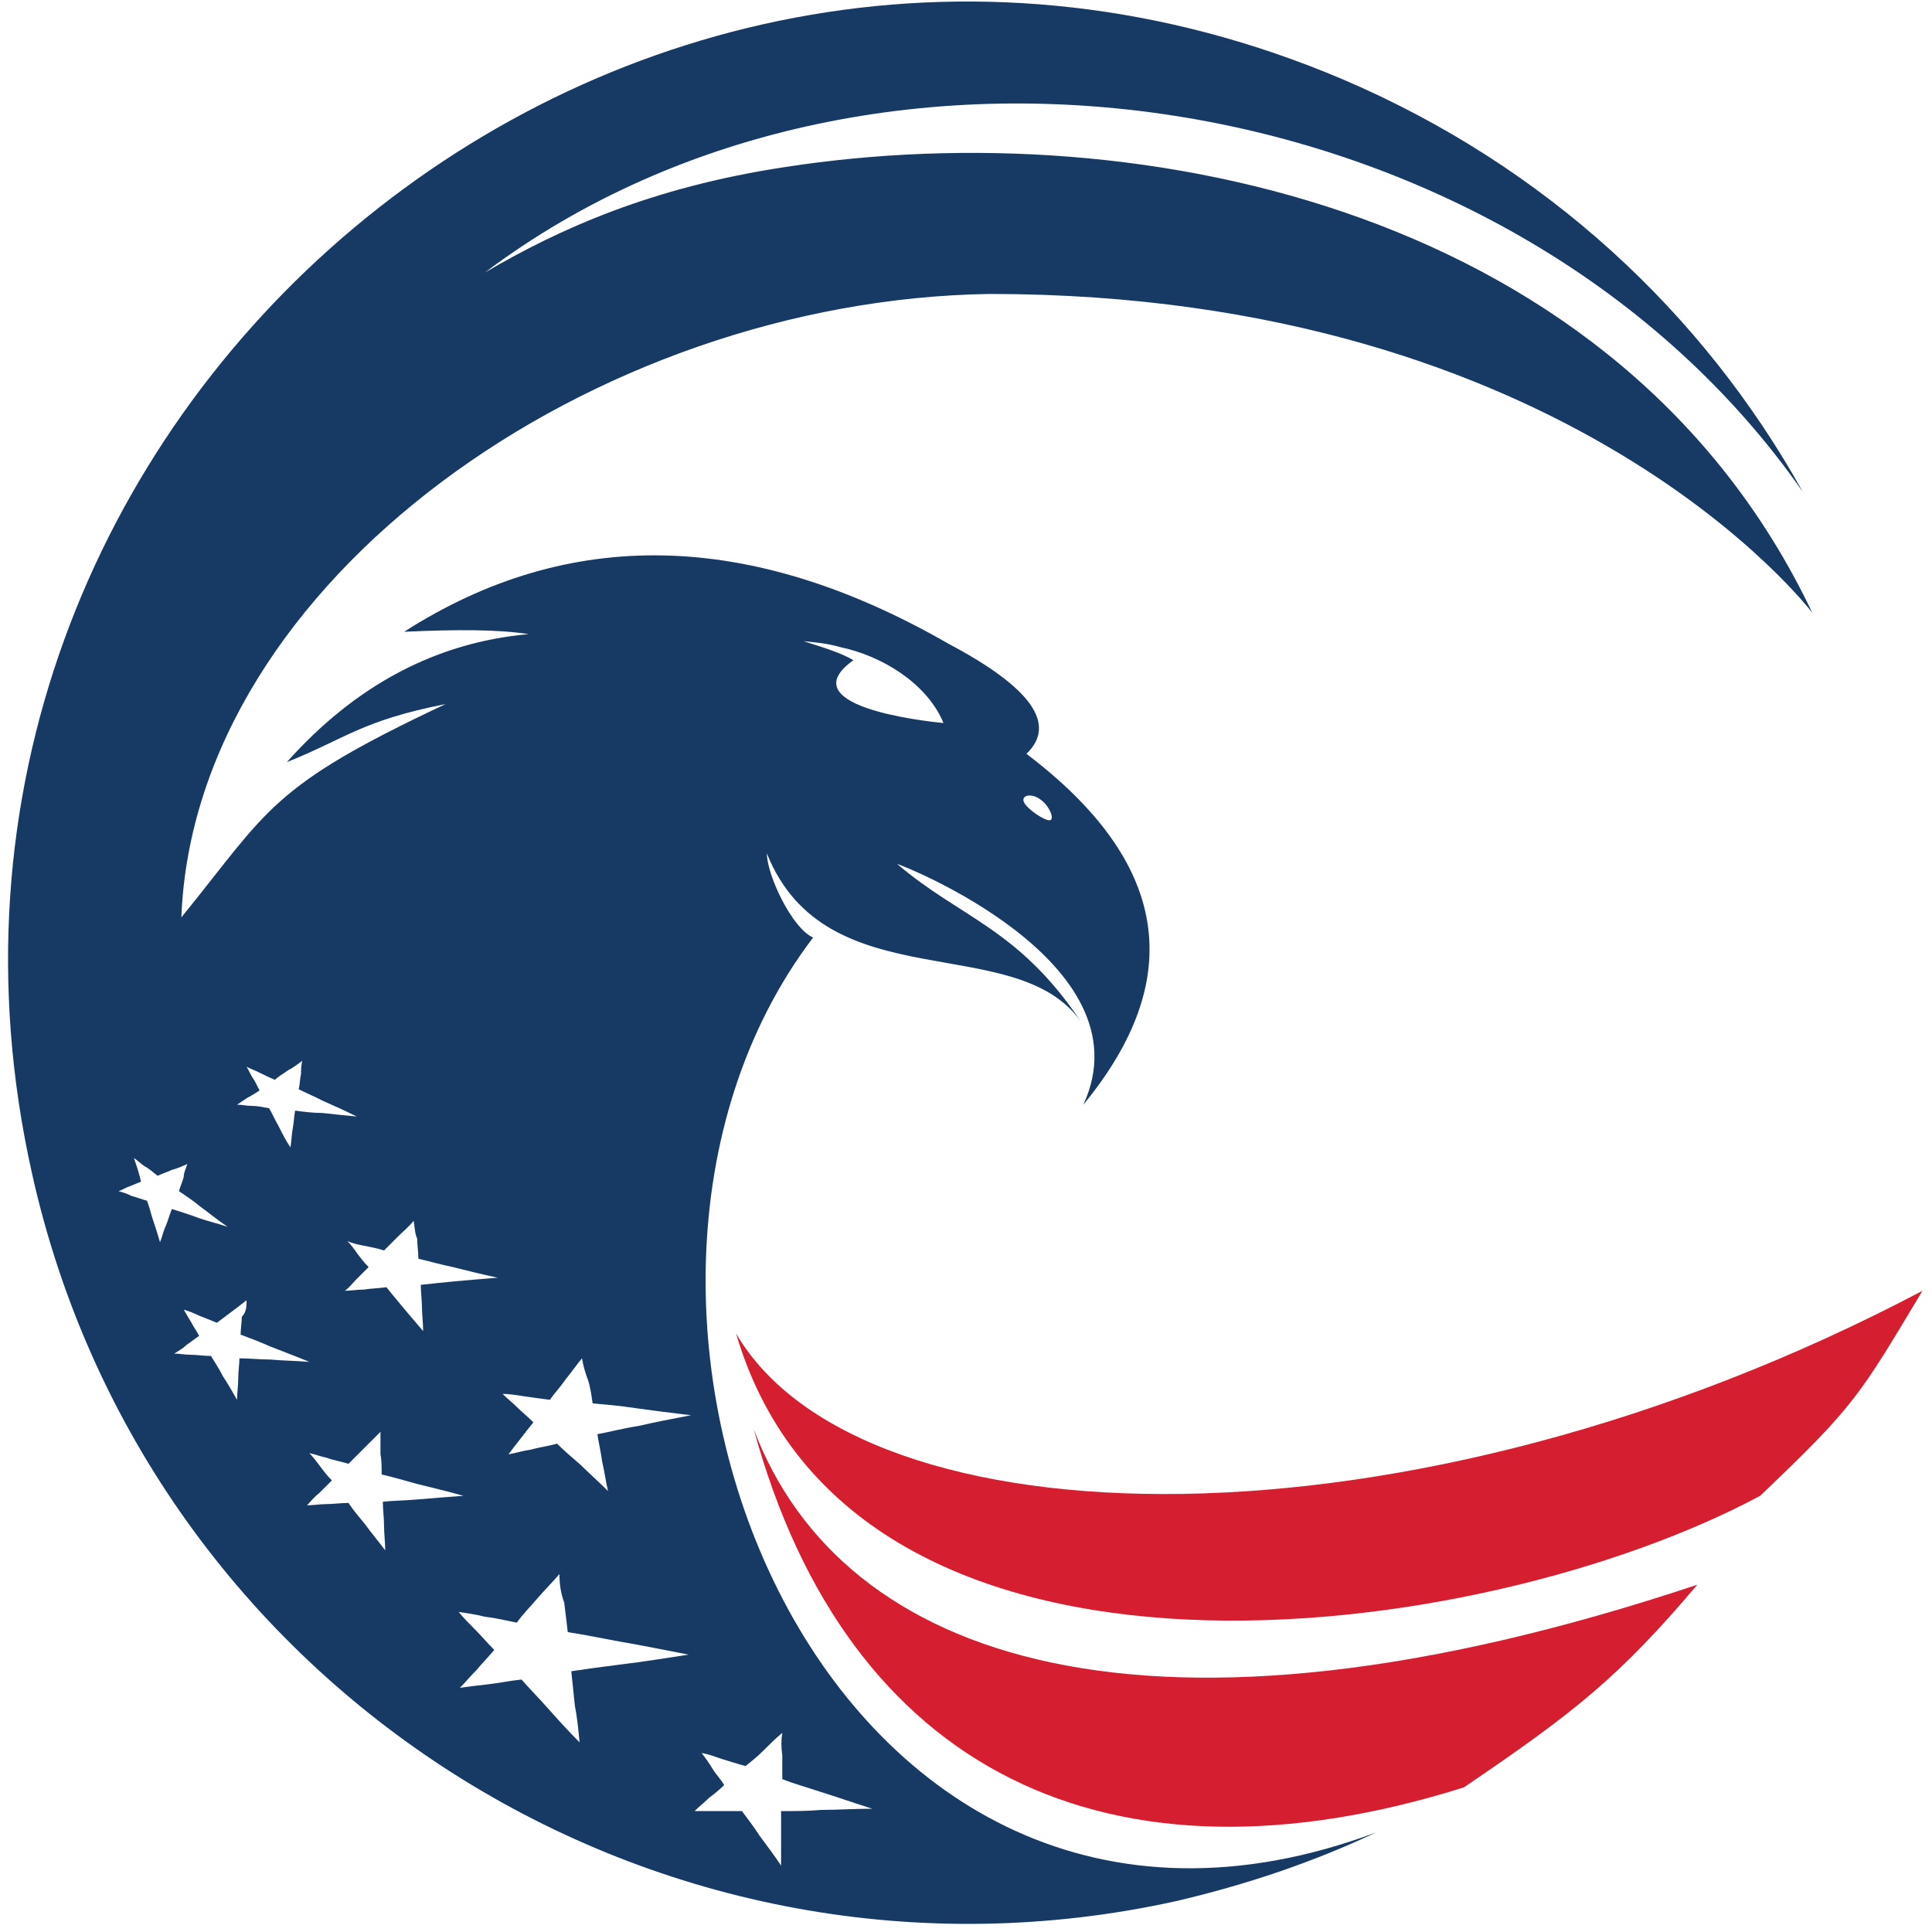
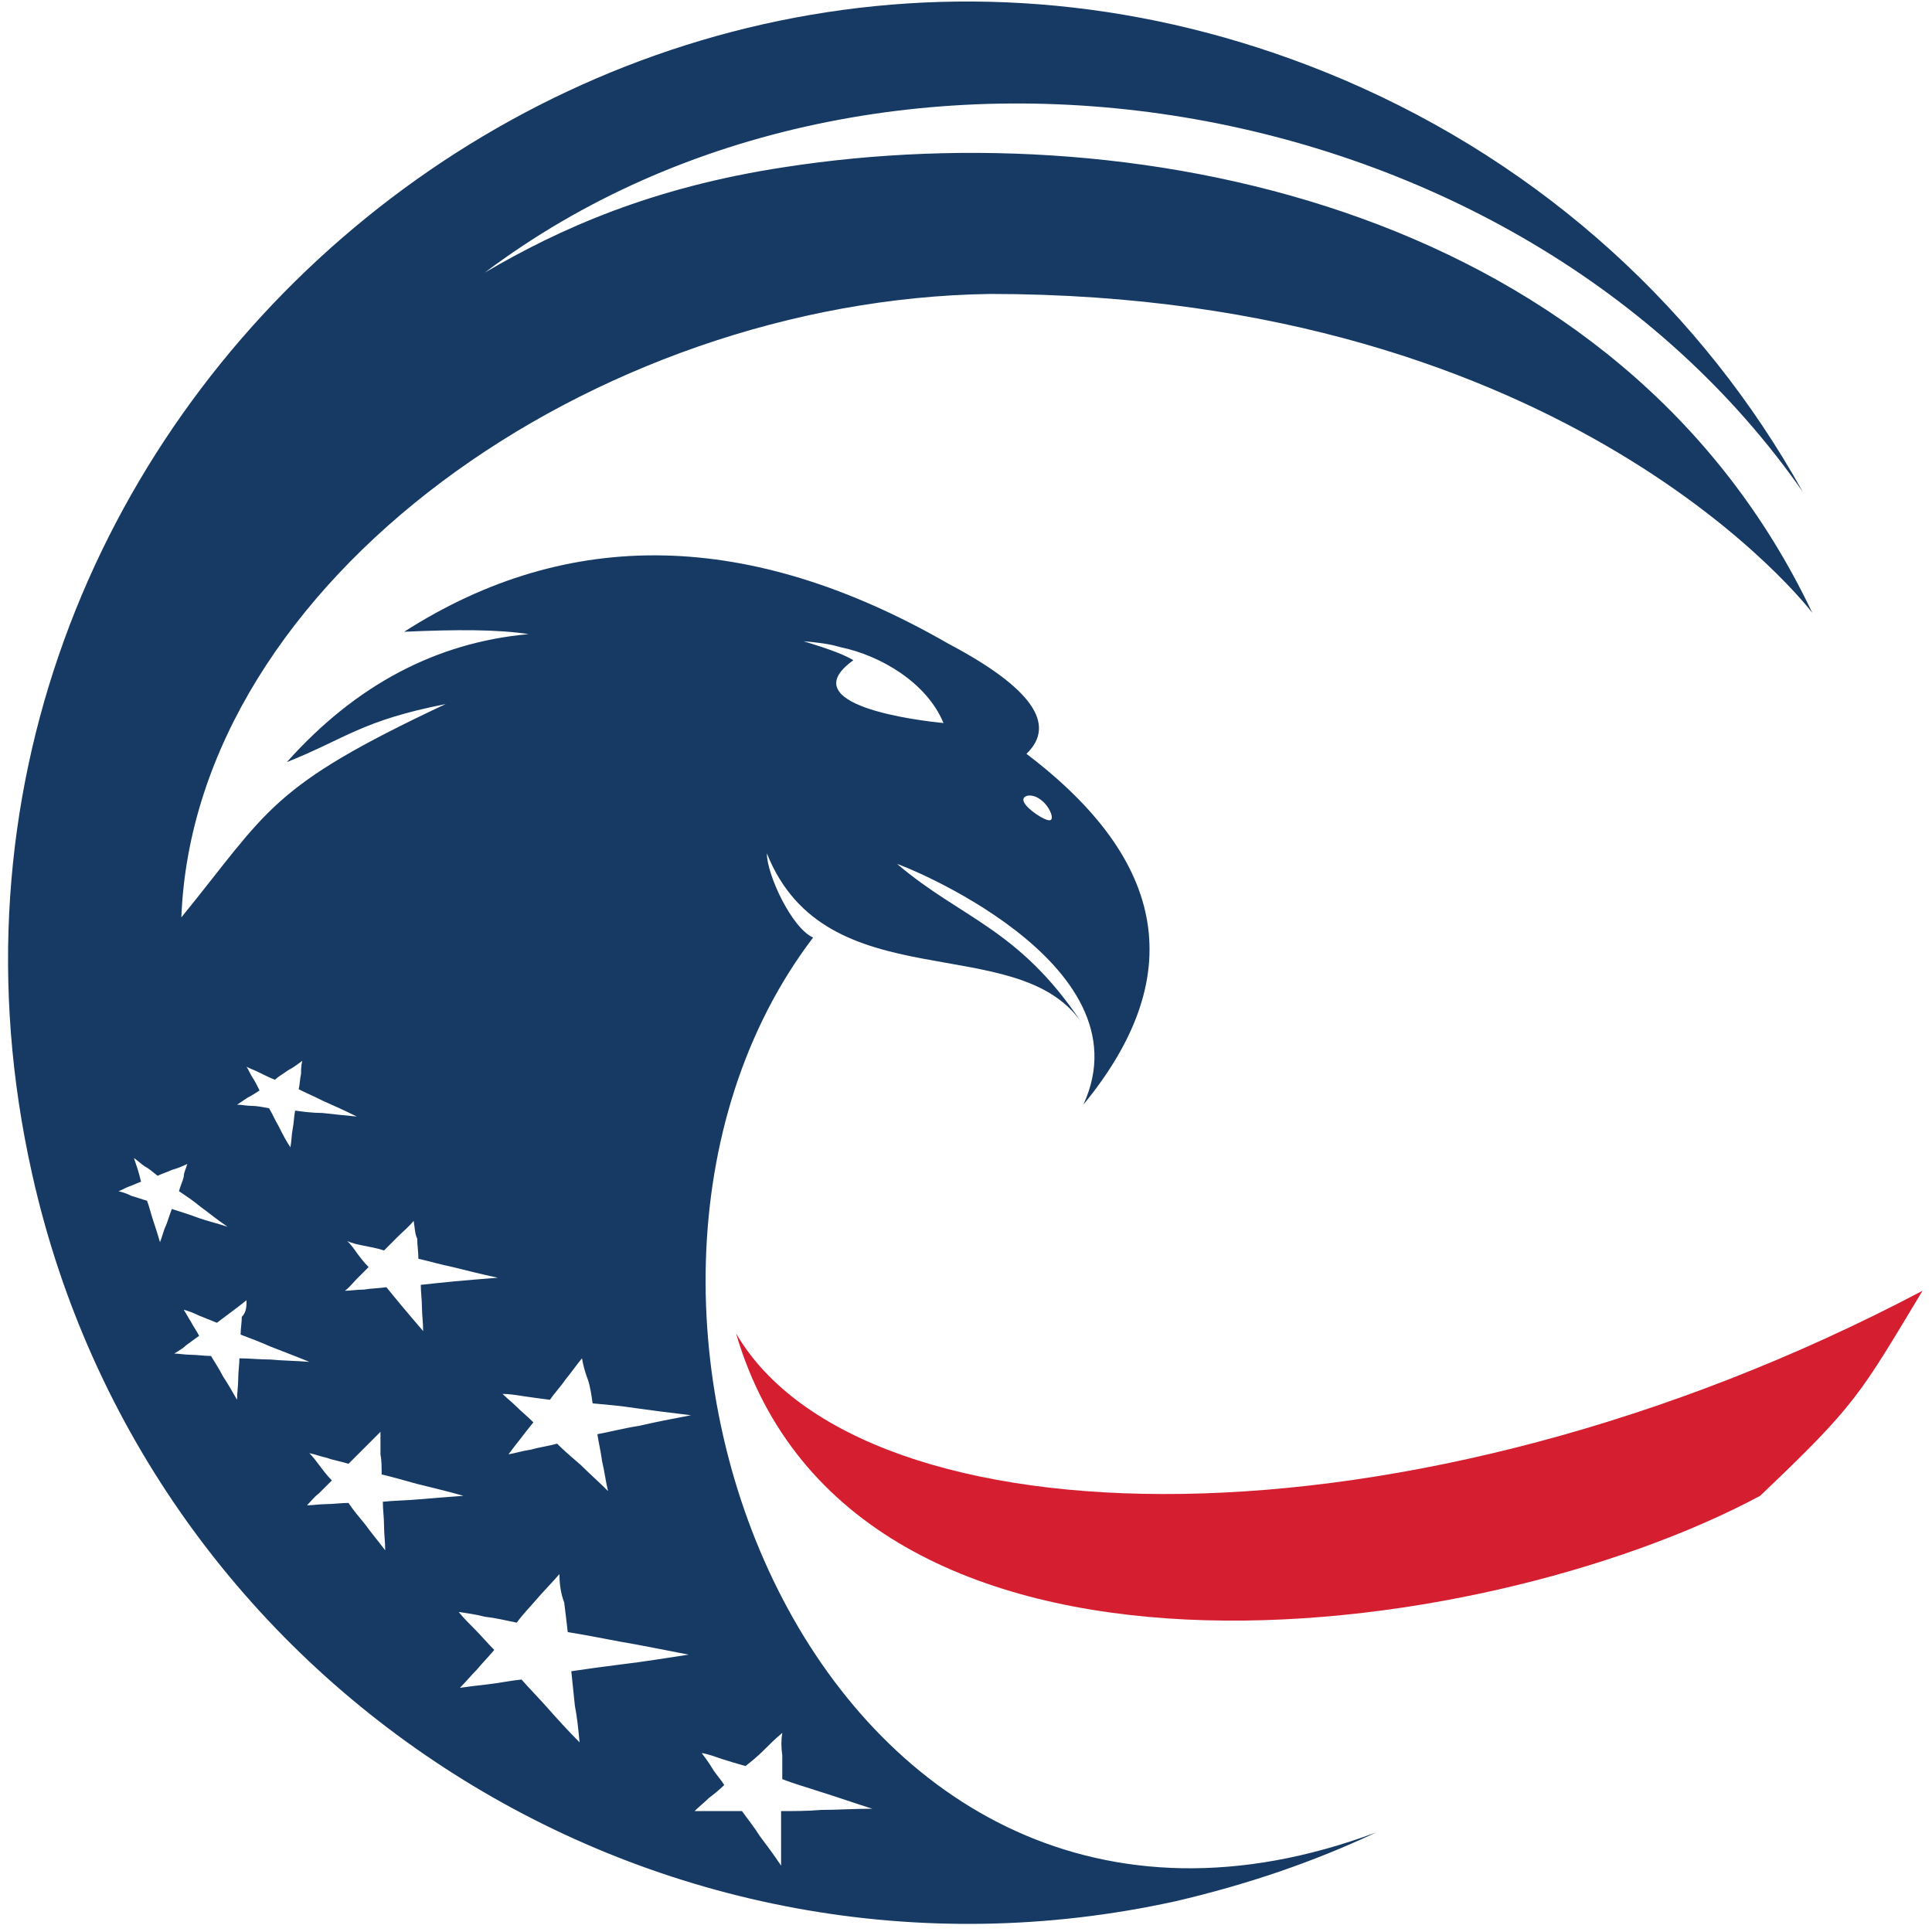
<svg xmlns="http://www.w3.org/2000/svg" width="163" height="163" viewBox="0 0 163 163" fill="none">
  <path fill-rule="evenodd" clip-rule="evenodd" d="M15.3 77.4C22.7 68.3 22.7 66.4 37.6 59.4C30.5 60.8 29.2 62.3 24.2 64.3C30 57.8 36.8 54.2 44.6 53.5C42 53.1 38.6 53.1 34.1 53.3C48 44.4 63.3 44.7 80 54.3C87 58 89.2 61.1 86.6 63.6C98.6 72.7 100.2 82.5 91.4 93.2C97 81.1 75.7 72.8 75.7 72.9C81.1 77.5 85.9 78.3 91.2 86.2C85.7 78.4 69.7 84.5 64.7 72C64.7 73.8 66.8 78.3 68.6 79.1C45.1 110 69.5 172 116.1 154.6C110.8 157.1 105.2 159 99.2 160.4C55.7 170 12.4 142.6 2.7 99C-11.6 35.1 52.6 -19.1 113.3 6.7C130.4 14 143.7 26.4 152.1 41.5C128 6.9 74.1 -2 40.9 23C47.2 19.3 55 15.8 66.2 14.1C96.5 9.4 136.8 17.8 152.9 51.7C152.9 51.7 132.6 24.8 83.5 24.8C50.1 25.3 16.4 49 15.3 77.4ZM66 146.2C65.4 146.7 64.9 147.2 64.4 147.7C63.9 148.2 63.4 148.6 62.9 149C62.2 148.8 61.5 148.6 60.9 148.4C60.3 148.2 59.8 148 59.2 147.9C59.5 148.3 59.8 148.7 60.1 149.2C60.4 149.7 60.8 150.1 61.1 150.6C60.7 151 60.2 151.4 59.8 151.7C59.4 152.1 59 152.4 58.6 152.8C59.2 152.8 59.8 152.8 60.4 152.8C61.1 152.8 61.8 152.8 62.6 152.8C63.1 153.5 63.6 154.1 64.1 154.9C64.7 155.7 65.3 156.5 65.9 157.4C65.9 156.6 65.9 155.8 65.9 155C65.9 154.2 65.9 153.5 65.9 152.8C67 152.8 68.1 152.8 69.3 152.7C70.6 152.7 72 152.6 73.6 152.6C72 152.1 70.6 151.6 69.3 151.2C68.1 150.8 67 150.5 66 150.1C66 149.4 66 148.8 66 148.1C65.9 147.4 65.9 146.8 66 146.2ZM15.8 98.2C15.4 98.4 14.9 98.6 14.5 98.7C14.1 98.9 13.7 99 13.3 99.2C12.9 98.9 12.6 98.6 12.2 98.4C11.9 98.2 11.6 97.9 11.3 97.7C11.4 98 11.5 98.3 11.6 98.6C11.7 98.9 11.8 99.3 11.9 99.7C11.6 99.8 11.2 100 10.9 100.1C10.6 100.2 10.3 100.4 10 100.5C10.4 100.6 10.7 100.7 11.1 100.9C11.5 101 12 101.2 12.4 101.3C12.6 101.8 12.7 102.3 12.9 102.9C13.1 103.5 13.3 104.1 13.5 104.8C13.7 104.3 13.8 103.8 14 103.4C14.2 102.9 14.3 102.5 14.5 102C15.1 102.2 15.8 102.4 16.6 102.7C17.4 103 18.3 103.2 19.2 103.5C18.3 102.9 17.6 102.3 16.9 101.8C16.3 101.3 15.7 100.9 15.1 100.5C15.2 100.1 15.4 99.7 15.5 99.3C15.5 98.9 15.7 98.6 15.8 98.2ZM20.8 109.7C20.3 110.1 19.9 110.4 19.5 110.7C19.1 111 18.7 111.3 18.3 111.6C17.8 111.4 17.3 111.2 16.8 111C16.4 110.8 15.9 110.6 15.5 110.5C15.7 110.8 15.9 111.2 16.1 111.5C16.3 111.9 16.6 112.3 16.8 112.7C16.4 113 16.1 113.2 15.7 113.5C15.4 113.8 15 114 14.7 114.2C15.1 114.2 15.6 114.3 16.1 114.3C16.6 114.3 17.2 114.4 17.8 114.4C18.1 114.9 18.5 115.5 18.8 116.1C19.2 116.7 19.6 117.4 20 118.1C20 117.5 20.1 116.9 20.1 116.3C20.1 115.7 20.2 115.1 20.2 114.6C21 114.6 21.9 114.7 22.8 114.7C23.8 114.8 24.9 114.8 26.1 114.9C24.9 114.4 23.8 114 22.8 113.6C21.9 113.2 21.1 112.9 20.3 112.6C20.3 112.1 20.4 111.6 20.4 111.1C20.8 110.7 20.8 110.2 20.8 109.7ZM32.1 120.8C31.6 121.3 31.2 121.7 30.7 122.2C30.3 122.6 29.8 123.1 29.4 123.5C28.8 123.3 28.1 123.2 27.6 123C27.1 122.9 26.6 122.7 26.1 122.6C26.4 122.9 26.7 123.3 27 123.7C27.3 124.1 27.6 124.5 28 124.9C27.6 125.3 27.3 125.6 26.9 126C26.5 126.3 26.2 126.7 25.9 127C26.4 127 27 126.9 27.5 126.9C28.1 126.9 28.8 126.8 29.4 126.8C29.8 127.4 30.3 128 30.8 128.6C31.3 129.3 31.9 130 32.5 130.8C32.5 130.1 32.4 129.4 32.4 128.7C32.4 128 32.3 127.4 32.3 126.7C33.2 126.6 34.2 126.6 35.3 126.5C36.5 126.4 37.7 126.3 39.1 126.2C37.7 125.8 36.4 125.5 35.2 125.2C34.1 124.9 33.1 124.6 32.2 124.4C32.2 123.8 32.2 123.2 32.1 122.7C32.1 121.9 32.1 121.3 32.1 120.8ZM47.2 132.8C46.6 133.5 45.9 134.2 45.3 134.9C44.7 135.6 44.1 136.2 43.6 136.9C42.6 136.7 41.8 136.5 40.9 136.4C40.1 136.2 39.4 136.1 38.7 136C39.1 136.5 39.6 137 40.1 137.5C40.6 138 41.1 138.6 41.7 139.2C41.2 139.8 40.7 140.3 40.2 140.9C39.7 141.4 39.3 141.9 38.8 142.4C39.5 142.3 40.3 142.2 41.2 142.1C42.1 142 43 141.8 44 141.7C44.7 142.5 45.5 143.3 46.2 144.1C47 145 47.9 146 48.9 147C48.8 146 48.7 144.9 48.5 143.9C48.4 142.9 48.3 142 48.2 141C49.5 140.8 51 140.6 52.6 140.4C54.3 140.2 56.1 139.9 58.1 139.6C56 139.2 54.1 138.8 52.3 138.5C50.7 138.2 49.2 137.9 47.9 137.7C47.8 136.8 47.7 136 47.6 135.2C47.3 134.4 47.2 133.6 47.2 132.8ZM25.5 89.5C25.1 89.8 24.7 90.1 24.3 90.3C23.9 90.6 23.5 90.8 23.2 91.1C22.7 90.9 22.3 90.7 21.9 90.5C21.5 90.3 21.2 90.2 20.8 90C21 90.3 21.1 90.6 21.3 90.9C21.5 91.2 21.7 91.6 21.9 92C21.6 92.2 21.3 92.4 20.9 92.6C20.6 92.8 20.3 93 20 93.2C20.4 93.2 20.8 93.3 21.2 93.3C21.7 93.3 22.1 93.4 22.7 93.5C23 94 23.2 94.5 23.5 95C23.8 95.6 24.1 96.2 24.5 96.8C24.6 96.3 24.6 95.7 24.7 95.2C24.8 94.7 24.8 94.2 24.9 93.7C25.6 93.8 26.4 93.9 27.2 93.9C28.1 94 29 94.1 30.1 94.2C29.1 93.7 28.2 93.3 27.3 92.9C26.5 92.5 25.8 92.2 25.2 91.9C25.3 91.5 25.3 91 25.4 90.6C25.4 90.3 25.4 89.9 25.5 89.5ZM34.9 103C34.5 103.5 34 103.9 33.6 104.3C33.2 104.7 32.8 105.1 32.4 105.5C31.8 105.3 31.2 105.2 30.7 105.1C30.2 105 29.7 104.9 29.3 104.7C29.6 105 29.9 105.4 30.1 105.7C30.4 106.1 30.7 106.5 31.1 106.9C30.7 107.3 30.4 107.6 30.1 107.9C29.8 108.2 29.5 108.6 29.1 108.9C29.6 108.9 30.1 108.8 30.7 108.8C31.3 108.7 31.9 108.7 32.6 108.6C33 109.1 33.5 109.7 34 110.3C34.5 110.9 35.1 111.6 35.7 112.3C35.7 111.6 35.6 110.9 35.6 110.3C35.6 109.7 35.5 109 35.5 108.4C36.4 108.3 37.4 108.2 38.4 108.1C39.5 108 40.7 107.9 42 107.8C40.6 107.5 39.4 107.2 38.2 106.9C37.2 106.7 36.2 106.4 35.3 106.2C35.3 105.6 35.2 105.1 35.2 104.5C35 104.1 35 103.6 34.9 103ZM49.1 114.6C48.6 115.2 48.2 115.8 47.7 116.4C47.3 117 46.8 117.5 46.4 118.1C45.6 118 44.9 117.9 44.2 117.8C43.6 117.7 42.9 117.6 42.4 117.6C42.8 118 43.2 118.3 43.6 118.7C44 119.1 44.5 119.5 45 120C44.6 120.5 44.2 121 43.9 121.4C43.5 121.9 43.2 122.3 42.9 122.7C43.5 122.6 44.1 122.4 44.8 122.3C45.5 122.1 46.3 122 47 121.8C47.6 122.4 48.3 123 49 123.6C49.7 124.3 50.5 125 51.3 125.8C51.1 125 51 124.1 50.8 123.3C50.7 122.5 50.5 121.7 50.4 121C51.5 120.8 52.6 120.5 53.9 120.3C55.2 120 56.7 119.7 58.3 119.4C56.6 119.2 55 119 53.6 118.8C52.3 118.6 51.1 118.5 50 118.4C49.9 117.7 49.8 117 49.6 116.4C49.4 115.9 49.2 115.2 49.1 114.6ZM79.6 61C77.5 60.8 66.7 59.5 72 55.7C71 55.1 69.4 54.6 67.8 54.1C68.9 54.2 69.9 54.3 70.9 54.6C74.3 55.3 78.2 57.6 79.6 61ZM88.6 69.2C88.2 69.3 86.7 68.3 86.4 67.7C86.1 67.1 87 66.9 87.7 67.4C88.5 67.9 89 69.1 88.6 69.2Z" fill="#163A64" />
-   <path fill-rule="evenodd" clip-rule="evenodd" d="M63.6 120.6C71 140.1 96.7 149.2 143.2 133.7C136.6 141.5 132.8 144.5 123.5 150.8C93.6 160.2 71.5 149.5 63.6 120.6Z" fill="#D51F30" />
  <path fill-rule="evenodd" clip-rule="evenodd" d="M62.1 112.5C71.9 145.9 124.8 138.9 148.5 126.2C156.6 118.5 156.9 117.7 162.2 108.9C118.8 131.8 72.6 130.5 62.1 112.5Z" fill="#D51F30" />
</svg>